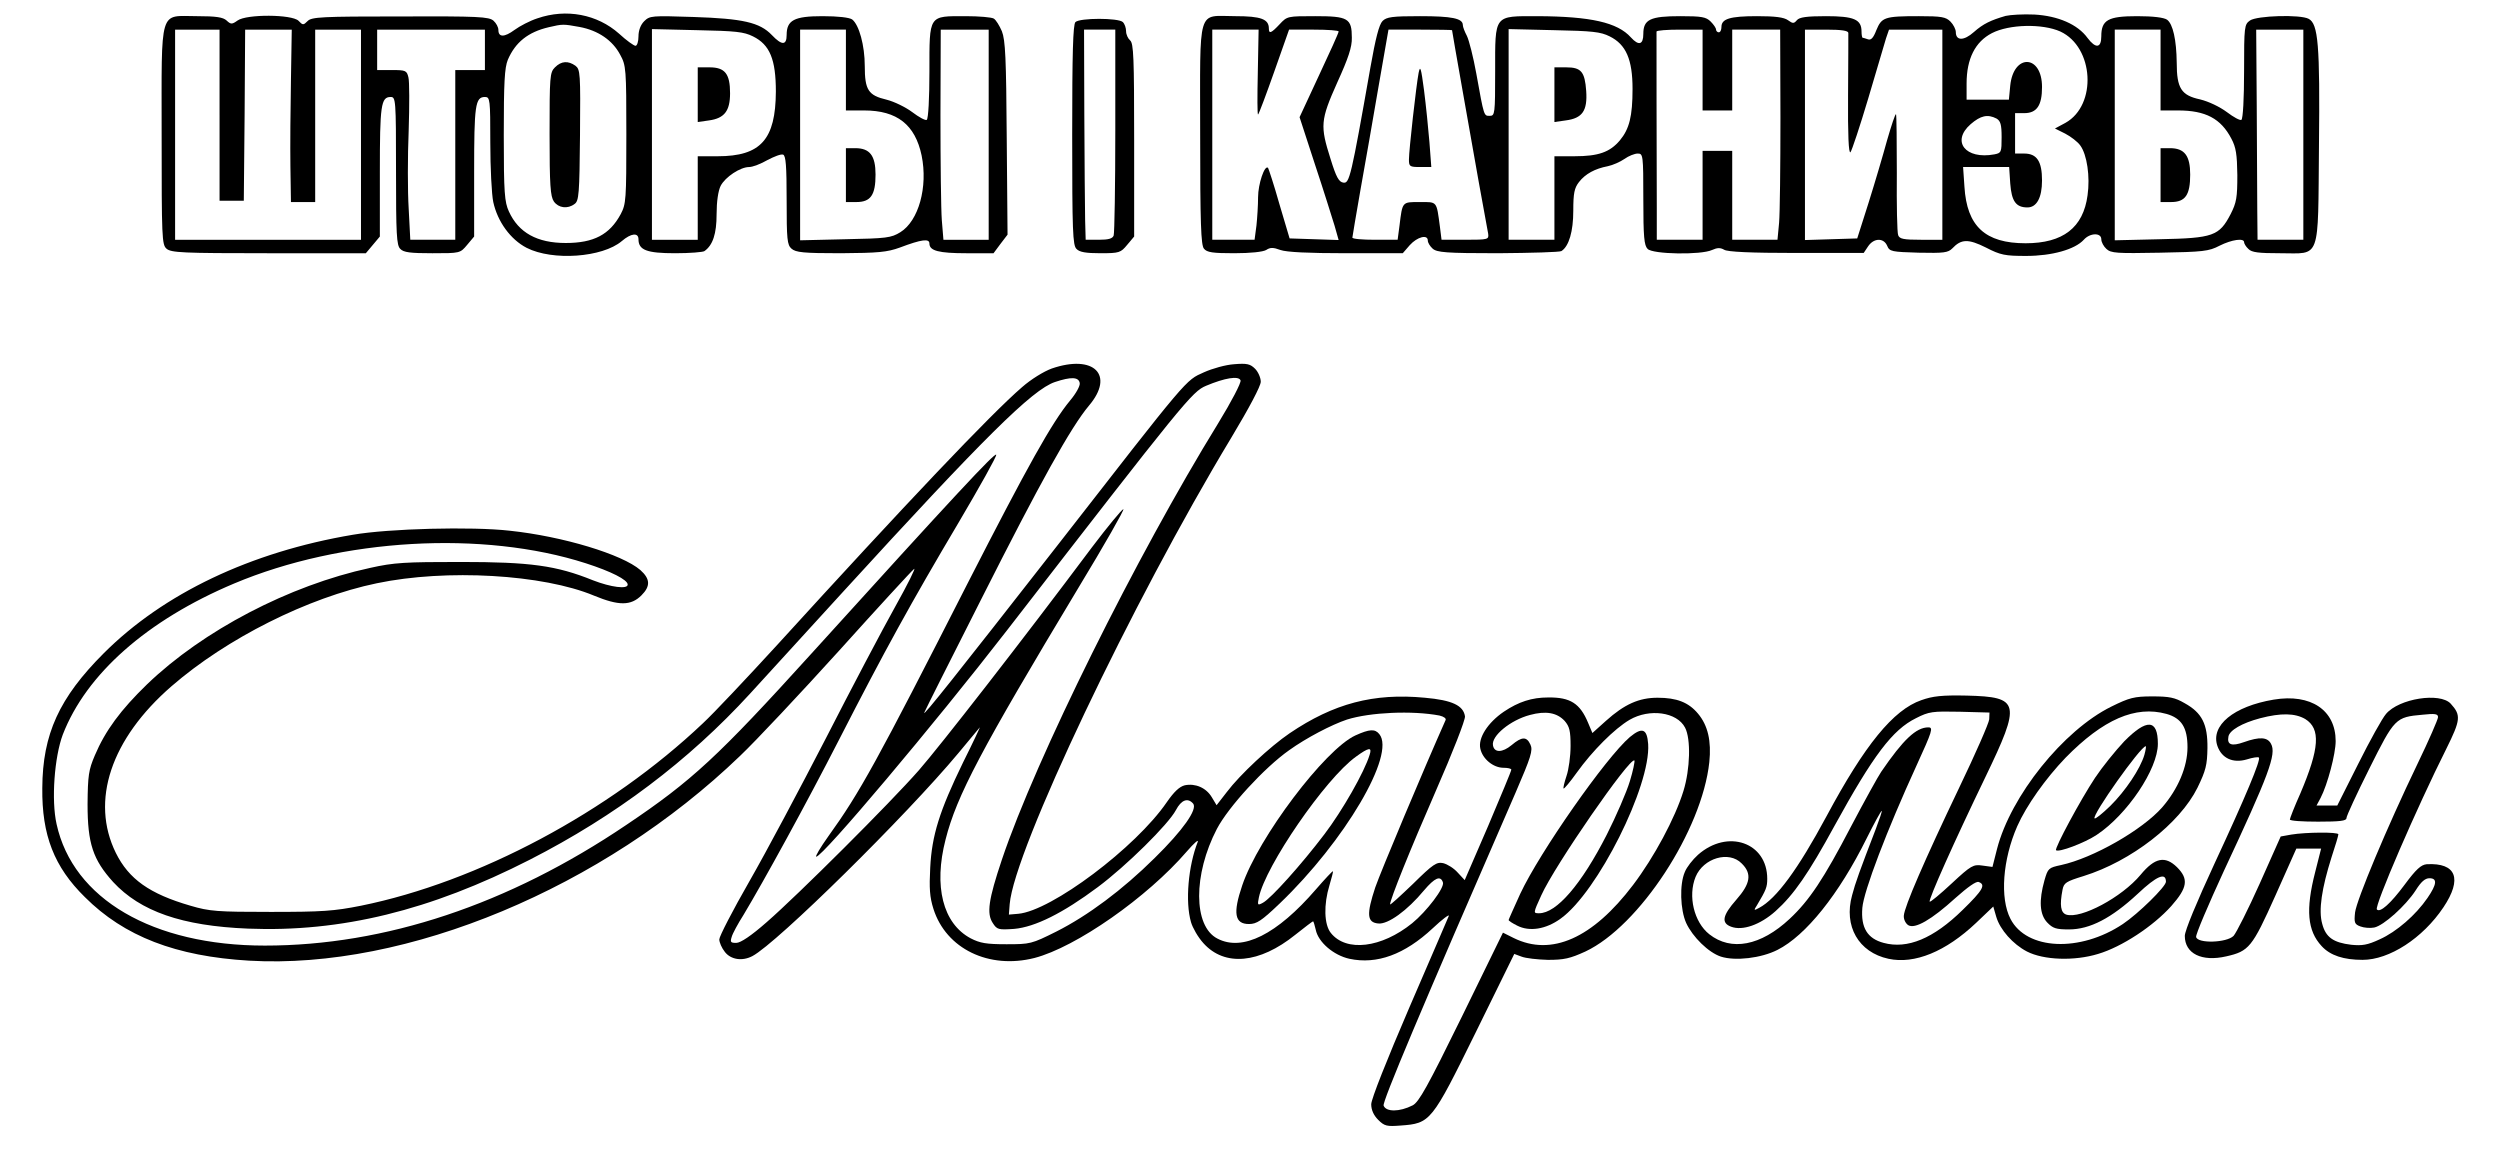
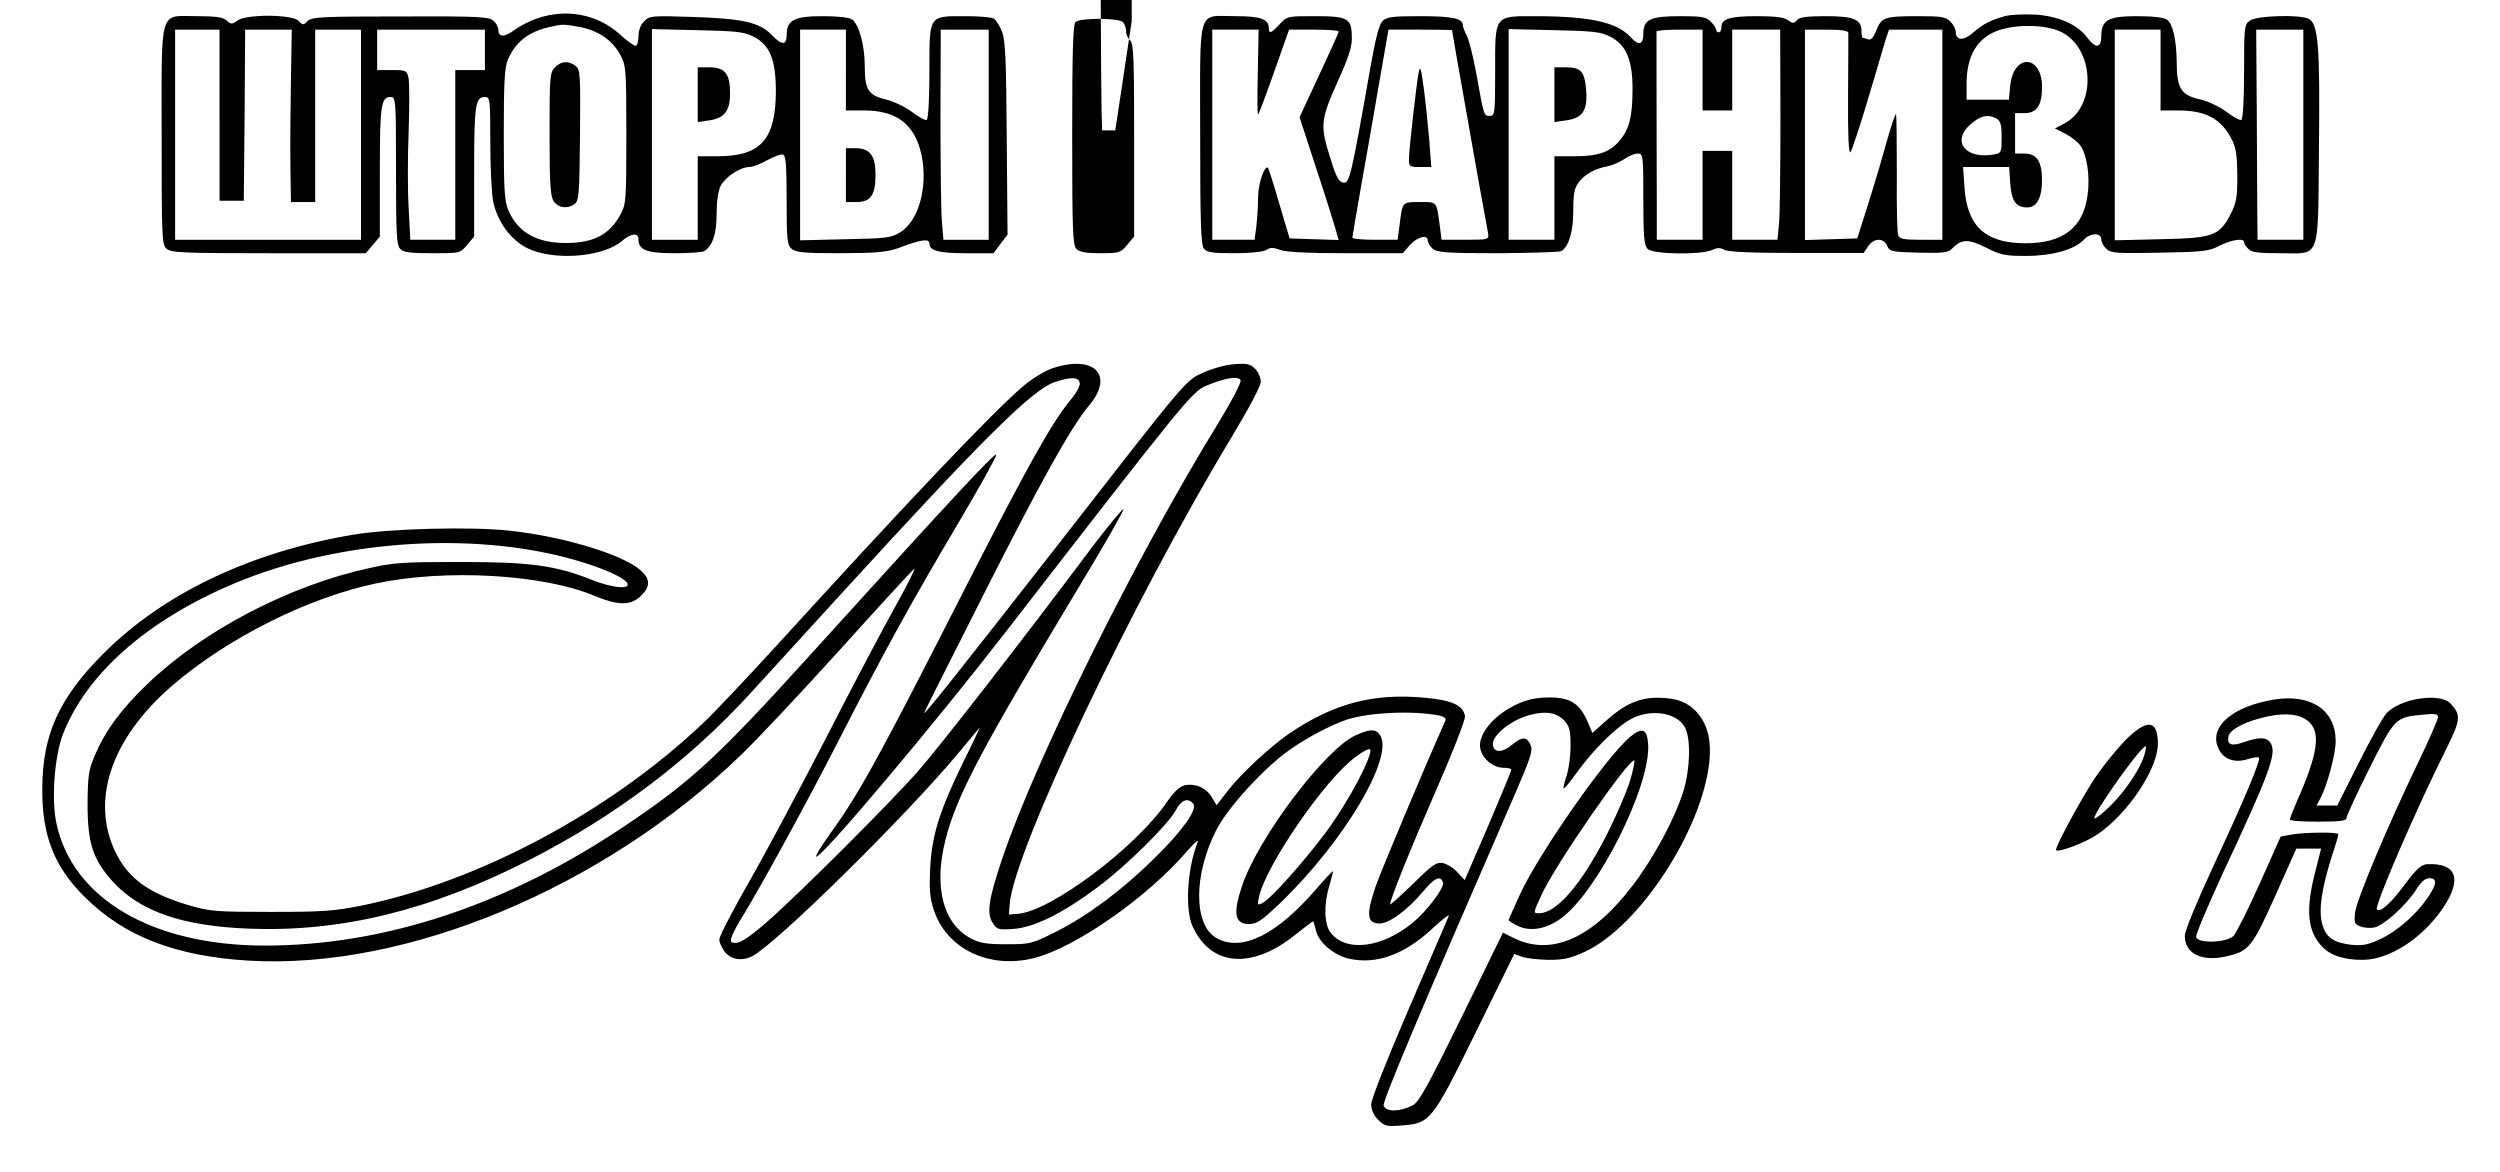
<svg xmlns="http://www.w3.org/2000/svg" version="1.0" width="928pt" height="435pt" viewBox="0 0 928 435" preserveAspectRatio="xMidYMid meet">
  <g transform="translate(0,435) scale(0.1,-0.1)" fill="#000000" stroke="none">
    <path d="M1995 4282 c-28 -9 -66 -29 -85 -43 -38 -28 -60 -28 -60 0 0 10 -8 25 -18 34 -17 15 -55 17 -346 16 -292 0 -329 -2 -344 -17 -16 -16 -18 -16 -34 1 -25 24 -192 25 -226 1 -21 -15 -25 -15 -41 0 -13 12 -39 16 -109 16 -143 0 -132 39 -132 -443 0 -379 1 -405 18 -420 17 -15 58 -17 379 -17 l361 0 26 31 26 31 0 239 c0 248 4 279 40 279 19 0 20 -8 20 -274 0 -236 2 -277 16 -290 12 -13 38 -16 119 -16 103 0 103 0 129 31 l26 31 0 239 c0 248 4 279 40 279 19 0 20 -8 20 -170 0 -93 5 -192 11 -220 16 -73 64 -139 124 -170 96 -49 281 -36 353 25 35 30 62 32 62 7 0 -40 30 -52 136 -52 54 0 104 4 109 8 31 22 45 64 45 137 0 47 6 87 15 105 17 33 73 70 106 70 13 0 44 12 68 26 25 13 50 23 58 20 10 -4 13 -42 13 -169 0 -146 2 -166 18 -180 16 -14 44 -17 183 -17 140 1 172 4 219 21 82 31 110 34 110 15 0 -27 35 -36 138 -36 l100 0 26 35 26 34 -3 358 c-2 298 -5 364 -18 397 -9 21 -22 42 -30 47 -8 5 -55 9 -104 9 -139 0 -135 7 -135 -205 0 -99 -4 -176 -10 -180 -5 -3 -29 10 -54 29 -24 18 -67 39 -95 46 -68 16 -81 36 -81 125 0 76 -21 153 -47 173 -11 7 -51 12 -110 12 -105 0 -133 -15 -133 -70 0 -39 -18 -39 -55 0 -45 47 -108 61 -291 67 -155 5 -162 5 -183 -16 -13 -13 -21 -34 -21 -56 0 -19 -5 -35 -11 -35 -6 0 -34 20 -61 45 -81 72 -196 94 -303 57z m156 -32 c70 -13 123 -50 151 -103 22 -40 23 -51 23 -297 0 -242 -1 -257 -21 -295 -41 -76 -100 -107 -204 -107 -106 0 -175 38 -211 117 -16 35 -19 68 -19 283 0 197 3 250 15 280 28 65 75 103 152 121 52 12 53 12 114 1z m-1336 -327 l0 -318 45 0 45 0 3 318 2 317 86 0 87 0 -3 -187 c-2 -104 -3 -248 -2 -320 l2 -133 45 0 45 0 0 320 0 320 85 0 85 0 0 -390 0 -390 -345 0 -345 0 0 390 0 390 83 0 82 0 0 -317z m985 242 l0 -75 -55 0 -55 0 0 -315 0 -315 -83 0 -84 0 -6 116 c-4 64 -4 194 0 289 3 94 3 184 -1 198 -6 25 -10 27 -61 27 l-55 0 0 75 0 75 200 0 200 0 0 -75z m995 50 c63 -31 85 -86 85 -205 -1 -178 -56 -240 -216 -240 l-74 0 0 -155 0 -155 -85 0 -85 0 0 391 0 391 168 -4 c143 -3 173 -6 207 -23z m345 -125 l0 -150 68 0 c122 0 189 -53 213 -167 24 -117 -11 -243 -79 -285 -34 -21 -51 -23 -204 -26 l-168 -4 0 391 0 391 85 0 85 0 0 -150z m530 -240 l0 -390 -84 0 -84 0 -6 73 c-3 39 -5 215 -5 390 l1 317 89 0 89 0 0 -390z" />
    <path d="M2060 4100 c-19 -19 -20 -33 -20 -248 0 -190 3 -231 16 -250 17 -24 51 -29 77 -9 16 11 18 38 20 255 2 231 1 244 -17 258 -27 19 -52 18 -76 -6z" />
    <path d="M2590 3999 l0 -102 42 6 c57 8 78 35 78 101 0 72 -19 96 -76 96 l-44 0 0 -101z" />
    <path d="M3140 3700 l0 -100 39 0 c53 0 71 26 71 102 0 70 -21 98 -75 98 l-35 0 0 -100z" />
    <path d="M7445 4291 c-55 -16 -83 -29 -118 -60 -37 -33 -67 -33 -67 0 0 10 -9 28 -20 39 -17 17 -33 20 -117 20 -128 0 -138 -4 -158 -52 -11 -29 -20 -38 -31 -34 -9 3 -18 6 -20 6 -2 0 -4 11 -4 23 0 45 -28 57 -132 57 -72 0 -99 -4 -108 -15 -11 -13 -15 -13 -33 0 -15 11 -49 15 -115 15 -101 0 -132 -10 -132 -40 0 -11 -4 -20 -10 -20 -5 0 -10 5 -10 10 0 6 -9 19 -20 30 -17 17 -33 20 -113 20 -111 0 -137 -12 -137 -66 0 -40 -17 -45 -46 -13 -50 56 -150 78 -346 79 -164 0 -158 8 -158 -205 0 -158 -1 -165 -20 -165 -22 0 -21 -4 -50 157 -11 61 -27 124 -35 140 -8 15 -15 33 -15 40 0 25 -41 33 -159 33 -103 0 -124 -3 -139 -18 -13 -13 -26 -65 -45 -172 -72 -409 -78 -431 -100 -428 -17 2 -27 20 -48 88 -39 123 -38 143 25 284 41 90 55 132 54 166 0 72 -14 80 -136 80 -103 0 -104 0 -132 -30 -31 -33 -40 -37 -40 -16 0 35 -29 46 -124 46 -144 0 -131 43 -131 -438 0 -332 3 -412 14 -425 11 -14 33 -17 112 -17 61 0 107 5 119 12 15 10 26 10 53 0 22 -8 104 -12 244 -12 l210 0 26 30 c28 31 67 41 67 17 0 -8 8 -21 18 -30 16 -14 49 -17 243 -17 123 1 229 4 235 8 28 18 44 73 44 150 0 65 4 84 21 106 24 31 60 50 107 59 19 4 46 16 62 27 15 11 38 20 49 20 20 0 21 -4 21 -169 0 -141 3 -172 16 -185 19 -20 198 -23 239 -4 20 9 31 9 45 1 12 -8 99 -12 268 -12 l250 0 16 24 c21 32 58 33 71 3 9 -22 17 -23 117 -26 94 -2 109 0 125 16 33 35 59 36 125 3 54 -28 71 -31 149 -31 96 0 181 24 214 60 23 26 65 27 65 2 0 -11 9 -27 19 -36 17 -16 39 -17 198 -14 161 3 182 5 222 26 46 23 91 29 91 13 0 -5 7 -17 16 -25 12 -13 38 -16 118 -16 152 0 140 -34 144 399 4 376 -3 452 -38 471 -31 17 -192 12 -218 -6 -21 -15 -22 -21 -22 -189 0 -99 -4 -176 -10 -180 -5 -3 -29 10 -54 29 -27 20 -67 39 -99 47 -70 15 -87 41 -87 136 -1 85 -14 144 -36 160 -12 8 -51 13 -111 13 -108 0 -133 -14 -133 -75 0 -44 -21 -46 -51 -6 -37 51 -110 82 -197 87 -42 2 -90 -1 -107 -5z m203 -58 c125 -58 137 -273 19 -339 l-39 -21 38 -19 c21 -11 46 -30 56 -44 25 -34 37 -116 27 -185 -16 -120 -91 -178 -230 -178 -150 0 -218 63 -227 210 l-5 73 85 0 86 0 4 -61 c5 -66 21 -89 64 -89 34 0 54 36 54 100 0 71 -19 100 -66 100 l-34 0 0 75 0 75 34 0 c47 0 66 29 66 97 0 121 -106 125 -118 5 l-5 -52 -78 0 -79 0 0 60 c0 92 32 155 94 187 64 33 187 36 254 6z m-2979 -152 c-2 -88 -2 -158 1 -156 3 2 30 74 60 159 l55 156 92 0 c51 0 93 -3 92 -7 0 -5 -33 -78 -73 -163 l-72 -155 57 -175 c32 -96 64 -199 73 -228 l15 -53 -91 3 -91 3 -38 128 c-20 71 -40 131 -42 134 -13 12 -37 -61 -37 -109 0 -29 -3 -77 -6 -105 l-7 -53 -78 0 -79 0 0 390 0 390 86 0 86 0 -3 -159z m721 157 c0 -5 69 -393 99 -563 17 -93 33 -180 35 -192 3 -22 1 -23 -85 -23 l-88 0 -6 48 c-13 97 -9 92 -75 92 -66 0 -64 2 -75 -87 l-7 -53 -84 0 c-46 0 -84 3 -84 8 0 4 14 84 30 177 17 94 47 266 67 383 l37 212 118 0 c65 0 118 -1 118 -2z m585 -23 c61 -30 85 -86 85 -195 0 -102 -12 -149 -47 -191 -37 -44 -80 -59 -168 -59 l-75 0 0 -155 0 -155 -85 0 -85 0 0 391 0 391 168 -4 c143 -3 173 -6 207 -23z m345 -125 l0 -150 55 0 55 0 0 150 0 150 89 0 89 0 1 -327 c0 -181 -2 -356 -5 -390 l-6 -63 -84 0 -84 0 0 165 0 165 -55 0 -55 0 0 -165 0 -165 -85 0 -85 0 0 118 c-1 189 -1 646 -1 655 1 4 39 7 86 7 l85 0 0 -150z m541 138 c0 -7 0 -112 -1 -233 -1 -144 2 -217 9 -210 5 6 35 96 66 200 31 105 61 205 66 223 l11 32 99 0 99 0 0 -390 0 -390 -79 0 c-65 0 -80 3 -85 17 -4 9 -6 113 -5 231 0 117 -1 215 -3 218 -3 2 -17 -41 -33 -96 -15 -55 -46 -160 -69 -233 l-42 -132 -97 -3 -97 -3 0 391 0 390 80 0 c57 0 80 -4 81 -12z m1159 -138 l0 -150 65 0 c102 0 159 -30 198 -105 17 -32 21 -58 22 -135 0 -83 -3 -102 -25 -145 -42 -81 -65 -89 -262 -93 l-168 -4 0 391 0 391 85 0 85 0 0 -150z m530 -240 l0 -390 -85 0 -85 0 -1 108 c0 59 -1 234 -2 390 l-2 282 88 0 87 0 0 -390z m-1139 60 c15 -9 19 -22 19 -69 0 -56 -1 -59 -27 -64 -107 -20 -161 48 -88 112 37 32 63 38 96 21z" />
    <path d="M5266 4080 c-9 -47 -36 -288 -36 -322 0 -26 3 -28 41 -28 l42 0 -7 93 c-4 50 -13 137 -20 192 -11 83 -14 94 -20 65z" />
    <path d="M5770 3999 l0 -102 42 6 c62 8 81 36 76 109 -5 72 -19 88 -74 88 l-44 0 0 -101z" />
-     <path d="M8020 3700 l0 -100 39 0 c53 0 71 26 71 102 0 70 -21 98 -75 98 l-35 0 0 -100z" />
-     <path d="M3992 4268 c-9 -9 -12 -116 -12 -419 0 -357 2 -410 16 -423 11 -12 35 -16 89 -16 70 0 75 2 99 31 l26 31 0 358 c0 306 -2 359 -15 370 -8 7 -15 22 -15 34 0 12 -5 27 -12 34 -16 16 -160 16 -176 0z m148 -402 c0 -206 -3 -381 -6 -390 -4 -12 -20 -16 -55 -16 l-49 0 -2 73 c-1 39 -2 215 -3 390 l-1 317 58 0 58 0 0 -374z" />
+     <path d="M3992 4268 c-9 -9 -12 -116 -12 -419 0 -357 2 -410 16 -423 11 -12 35 -16 89 -16 70 0 75 2 99 31 l26 31 0 358 c0 306 -2 359 -15 370 -8 7 -15 22 -15 34 0 12 -5 27 -12 34 -16 16 -160 16 -176 0z m148 -402 l-49 0 -2 73 c-1 39 -2 215 -3 390 l-1 317 58 0 58 0 0 -374z" />
    <path d="M3904 2982 c-30 -11 -77 -40 -110 -69 -116 -100 -429 -430 -910 -958 -111 -121 -234 -252 -275 -290 -347 -329 -835 -589 -1269 -677 -100 -20 -144 -23 -335 -23 -199 0 -227 2 -298 23 -152 44 -229 99 -277 196 -95 193 -19 423 207 619 204 177 506 329 762 382 258 54 617 33 806 -46 92 -38 137 -38 176 1 34 34 33 61 -4 94 -67 58 -287 125 -485 146 -141 16 -449 8 -582 -15 -380 -64 -703 -218 -925 -440 -165 -165 -227 -300 -228 -500 -2 -175 44 -293 158 -405 146 -146 338 -220 610 -236 584 -34 1313 270 1822 760 58 55 224 232 368 391 144 160 269 296 278 303 8 7 -23 -56 -70 -140 -47 -84 -163 -304 -257 -488 -95 -184 -222 -423 -284 -531 -62 -108 -112 -205 -112 -216 0 -11 9 -32 21 -47 22 -28 64 -35 102 -15 91 48 571 521 765 754 41 50 77 92 79 95 2 2 -25 -56 -62 -130 -88 -181 -116 -271 -122 -391 -4 -76 -2 -109 12 -153 47 -148 206 -225 375 -182 154 40 419 225 566 396 26 30 44 46 40 35 -35 -89 -47 -222 -25 -298 6 -21 26 -56 46 -78 79 -88 208 -76 341 31 34 27 64 50 66 50 2 0 6 -14 10 -31 9 -46 66 -95 125 -108 102 -22 205 16 309 113 36 34 63 54 60 46 -3 -8 -70 -162 -147 -341 -83 -193 -141 -339 -141 -358 0 -21 9 -41 26 -58 23 -23 32 -25 83 -21 111 8 115 13 278 344 l144 293 27 -10 c15 -6 59 -11 98 -12 60 0 82 5 139 31 200 94 433 450 460 703 8 78 -5 136 -42 180 -35 42 -79 59 -150 59 -69 0 -123 -24 -192 -86 l-50 -45 -16 38 c-30 72 -66 95 -148 94 -61 0 -110 -16 -165 -53 -60 -41 -96 -98 -87 -137 8 -38 48 -71 86 -71 16 0 29 -3 29 -7 0 -5 -39 -98 -86 -209 l-87 -201 -26 28 c-14 16 -38 31 -54 35 -24 5 -37 -3 -112 -77 -47 -45 -85 -80 -85 -76 0 18 74 202 171 424 61 139 109 262 107 274 -6 40 -47 60 -149 69 -190 18 -338 -21 -502 -132 -72 -49 -184 -153 -233 -218 l-38 -49 -18 30 c-21 35 -61 52 -100 44 -20 -5 -40 -24 -67 -63 -115 -168 -428 -403 -551 -414 l-35 -3 3 39 c16 198 453 1119 823 1732 66 110 109 191 109 207 0 15 -10 37 -21 48 -18 18 -30 21 -78 17 -31 -2 -81 -16 -112 -30 -69 -31 -53 -12 -548 -648 -371 -475 -498 -635 -490 -615 2 6 97 195 211 420 220 436 333 639 400 719 97 114 19 192 -138 138z m104 -54 c2 -10 -14 -39 -36 -65 -67 -81 -157 -242 -380 -678 -338 -664 -401 -778 -517 -939 -30 -42 -50 -76 -45 -76 24 0 436 489 707 839 662 855 688 887 740 909 69 29 121 38 128 20 3 -8 -34 -79 -83 -159 -303 -492 -677 -1245 -803 -1620 -50 -149 -57 -200 -34 -235 16 -25 21 -26 80 -22 77 7 180 58 310 155 106 79 262 233 290 286 20 38 44 47 64 24 17 -21 -38 -99 -143 -202 -119 -118 -248 -214 -365 -273 -92 -46 -97 -47 -185 -47 -75 0 -98 4 -133 22 -103 55 -138 193 -93 367 41 162 131 332 493 934 97 160 172 292 167 292 -5 0 -58 -64 -117 -142 -261 -349 -565 -739 -642 -827 -107 -122 -449 -463 -565 -564 -58 -51 -97 -77 -113 -77 -21 0 -23 3 -17 22 3 12 23 49 44 82 75 125 231 409 355 651 168 328 267 508 442 803 79 134 143 248 141 254 -4 10 -154 -151 -685 -737 -348 -384 -444 -473 -688 -637 -438 -296 -896 -448 -1342 -448 -416 0 -712 173 -773 451 -20 89 -8 249 23 332 87 225 313 425 636 561 399 168 924 198 1306 75 93 -30 155 -61 155 -79 0 -18 -62 -10 -129 16 -136 55 -233 68 -491 68 -206 0 -247 -2 -336 -22 -301 -65 -621 -233 -828 -432 -98 -95 -155 -172 -194 -264 -23 -54 -26 -74 -27 -181 0 -146 20 -206 95 -289 101 -109 255 -163 500 -173 345 -14 677 67 1047 256 317 162 589 367 817 616 56 61 212 232 347 380 519 568 701 749 785 777 60 20 88 19 92 -4z m1335 -1234 c17 -4 26 -11 23 -17 -81 -182 -241 -563 -261 -621 -33 -100 -31 -130 11 -134 36 -4 108 48 170 123 40 47 61 56 70 30 8 -19 -61 -109 -114 -152 -114 -92 -245 -108 -302 -36 -25 31 -27 105 -5 177 8 27 14 50 13 52 -2 1 -30 -29 -63 -67 -145 -168 -273 -232 -366 -183 -90 46 -90 238 -2 407 43 82 176 227 268 292 64 46 158 95 215 114 86 27 242 34 343 15z m465 -20 c18 -21 22 -37 22 -93 0 -38 -7 -88 -15 -111 -8 -24 -13 -45 -11 -47 2 -2 24 24 49 59 58 81 140 163 196 196 74 43 176 29 206 -29 22 -42 19 -154 -6 -235 -31 -101 -109 -246 -187 -349 -150 -198 -303 -266 -443 -197 l-40 20 -153 -313 c-127 -259 -159 -316 -182 -328 -49 -25 -99 -25 -108 -1 -5 14 134 345 490 1162 57 132 65 157 55 178 -14 31 -32 30 -70 -2 -34 -28 -64 -29 -69 -1 -7 35 65 94 137 113 59 16 100 9 129 -22z" />
    <path d="M5031 1620 c-113 -52 -360 -379 -420 -557 -35 -103 -28 -143 25 -143 29 0 47 12 115 77 240 230 431 553 369 628 -16 20 -36 19 -89 -5z m53 -72 c-19 -63 -101 -207 -168 -295 -85 -112 -198 -238 -228 -254 -20 -11 -21 -9 -15 20 24 116 246 440 360 522 48 35 61 37 51 7z" />
    <path d="M6050 1614 c-88 -75 -334 -426 -407 -582 -23 -51 -43 -95 -43 -97 0 -3 14 -12 32 -21 45 -23 106 -14 161 26 137 98 335 493 325 648 -4 57 -22 64 -68 26z m0 -164 c-12 -40 -51 -130 -86 -199 -94 -184 -186 -291 -251 -291 -22 0 -22 0 8 66 49 110 330 516 346 501 2 -3 -5 -38 -17 -77z" />
-     <path d="M7132 1751 c-104 -36 -210 -166 -352 -431 -106 -197 -186 -306 -250 -340 -20 -11 -21 -10 -8 10 34 57 38 67 38 98 0 135 -147 186 -257 89 -20 -18 -42 -46 -49 -64 -20 -46 -17 -140 5 -189 24 -52 83 -110 129 -125 53 -17 149 -6 210 25 105 53 228 206 331 414 28 56 53 102 56 102 2 0 -8 -30 -22 -67 -60 -156 -76 -200 -88 -246 -32 -115 24 -212 135 -236 97 -21 213 27 325 133 l64 61 11 -38 c14 -48 62 -102 114 -129 62 -32 176 -36 264 -9 88 26 205 103 272 178 60 68 65 100 21 144 -44 43 -82 36 -135 -28 -70 -84 -222 -165 -276 -148 -21 7 -25 35 -14 92 5 26 13 31 78 51 177 55 357 195 423 328 31 64 36 84 37 147 1 89 -20 131 -85 167 -36 21 -57 25 -120 25 -67 0 -85 -5 -152 -38 -178 -88 -373 -331 -424 -528 l-17 -67 -37 5 c-34 5 -42 1 -114 -66 -43 -40 -79 -70 -82 -68 -6 6 92 225 206 461 134 278 129 299 -68 304 -93 2 -127 -2 -169 -17z m252 -71 c-1 -14 -51 -128 -112 -255 -129 -270 -203 -441 -205 -474 -1 -13 6 -28 16 -35 25 -16 87 20 176 101 45 40 77 63 86 59 27 -10 16 -30 -60 -104 -108 -106 -205 -146 -293 -122 -60 16 -85 56 -79 130 5 62 91 288 201 528 59 129 63 142 44 142 -45 0 -93 -45 -175 -165 -11 -16 -62 -108 -112 -203 -101 -194 -155 -275 -228 -343 -107 -100 -217 -121 -298 -57 -57 45 -80 142 -51 213 29 70 124 98 171 50 39 -38 33 -75 -20 -135 -51 -58 -57 -86 -19 -100 42 -16 108 7 165 58 67 60 122 139 219 317 144 262 215 356 302 399 49 25 61 26 163 24 l110 -3 -1 -25z m658 20 c56 -16 78 -51 78 -124 0 -72 -35 -155 -94 -223 -74 -84 -256 -188 -375 -214 -47 -10 -49 -12 -62 -57 -21 -75 -18 -126 10 -156 21 -22 33 -26 81 -26 78 0 158 42 255 132 71 67 105 81 105 45 0 -18 -103 -119 -160 -157 -159 -106 -357 -97 -417 19 -40 77 -29 221 25 344 34 77 106 178 179 254 140 143 260 195 375 163z" />
    <path d="M7885 1598 c-33 -35 -82 -96 -108 -135 -55 -83 -151 -262 -145 -269 10 -9 106 27 151 57 113 75 227 244 227 338 0 92 -41 94 -125 9z m75 -50 c-15 -51 -70 -134 -127 -190 -29 -28 -55 -49 -58 -46 -11 11 171 268 190 268 2 0 0 -14 -5 -32z" />
    <path d="M8440 1753 c-149 -25 -235 -96 -209 -172 16 -46 58 -65 109 -50 22 7 42 10 45 7 8 -8 -50 -147 -164 -392 -68 -147 -111 -251 -111 -270 0 -66 63 -97 154 -76 84 19 96 33 182 225 l78 175 46 0 46 0 -22 -87 c-36 -140 -29 -218 24 -275 32 -35 82 -51 152 -51 99 0 223 80 300 195 71 106 48 166 -62 160 -21 -2 -39 -18 -82 -76 -52 -70 -91 -105 -103 -92 -11 10 149 380 258 597 53 107 55 124 16 167 -40 43 -192 19 -240 -38 -14 -16 -60 -99 -103 -185 l-78 -155 -38 0 -39 0 15 28 c26 50 56 164 56 211 0 115 -92 177 -230 154z m117 -72 c58 -36 53 -109 -18 -276 -22 -49 -39 -93 -39 -97 0 -5 47 -8 105 -8 81 0 105 3 105 13 0 8 38 90 85 184 94 188 97 191 198 200 46 5 57 3 57 -9 0 -8 -34 -86 -76 -173 -115 -239 -226 -505 -232 -552 -4 -38 -2 -44 20 -52 13 -5 36 -7 51 -4 35 7 117 81 154 138 20 32 35 45 51 45 30 0 28 -22 -7 -73 -43 -63 -115 -126 -178 -154 -45 -21 -65 -24 -105 -20 -67 8 -95 28 -108 78 -14 50 -2 131 35 248 14 42 25 79 25 84 0 9 -121 8 -175 -1 l-39 -7 -78 -175 c-43 -96 -87 -183 -97 -194 -26 -26 -134 -29 -139 -4 -2 9 45 119 103 245 167 357 196 434 175 472 -13 25 -42 27 -101 6 -45 -16 -63 -10 -57 21 4 23 50 50 118 68 77 20 129 19 167 -3z" />
  </g>
</svg>